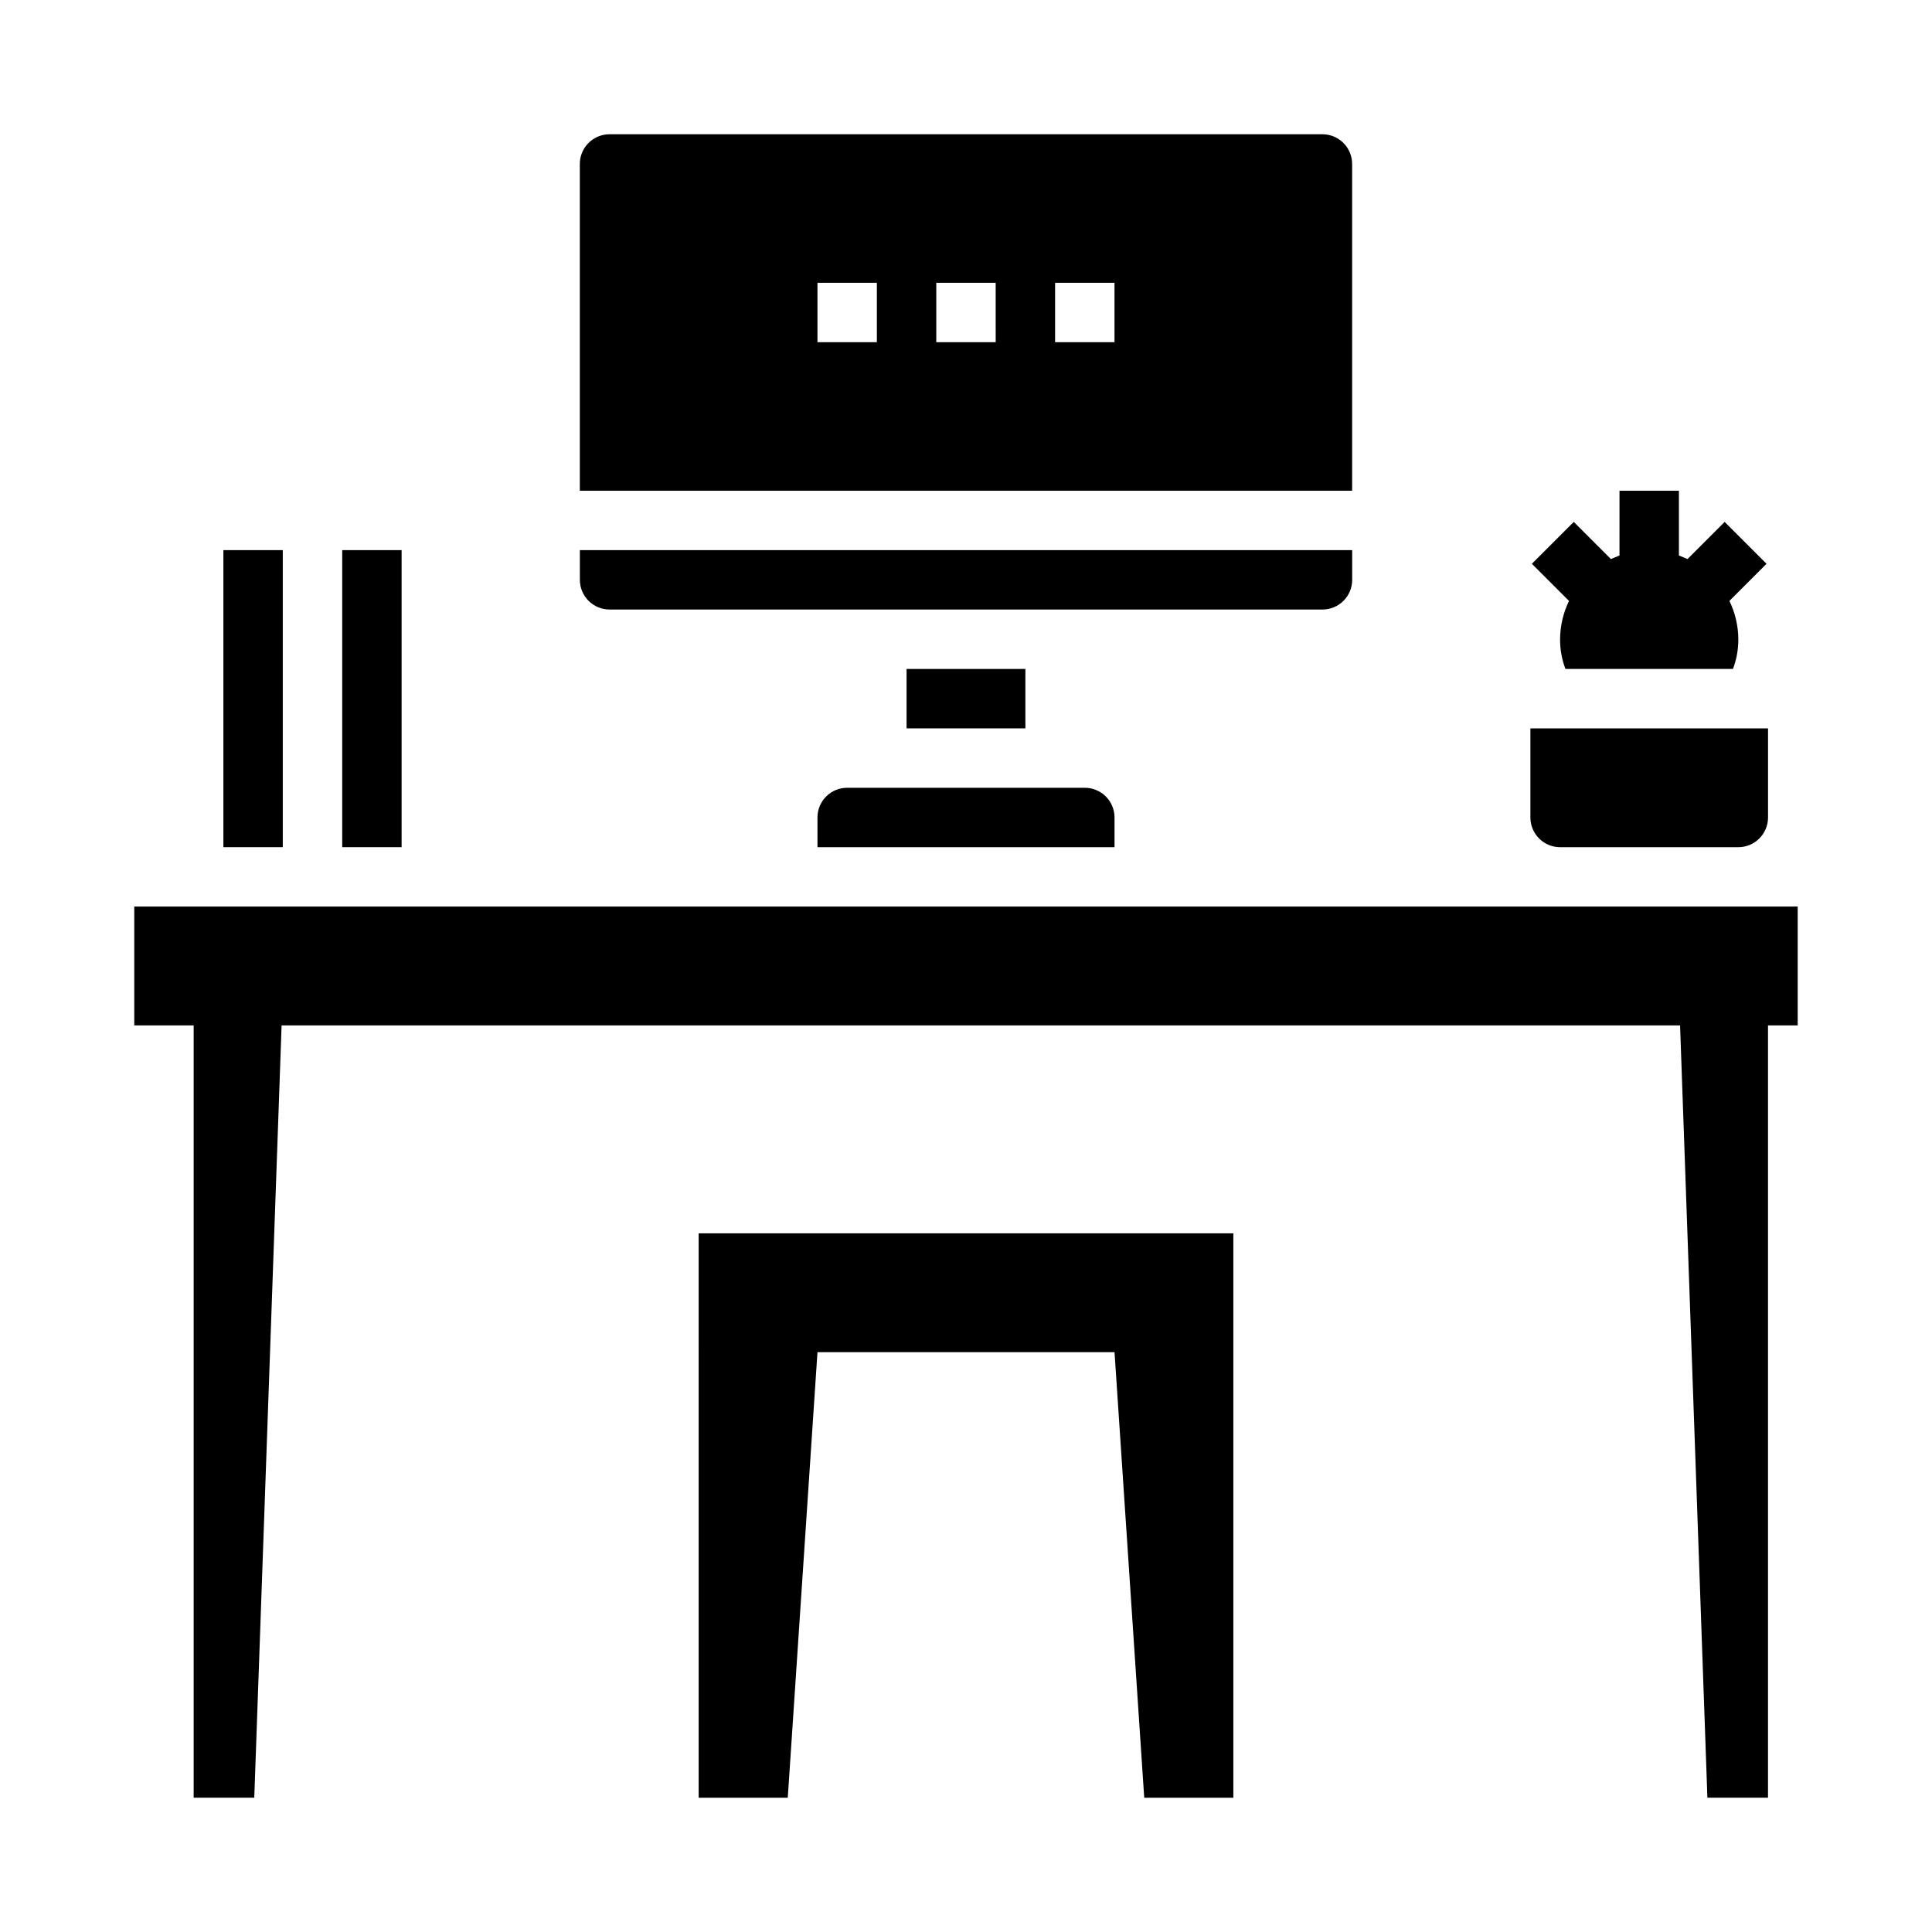
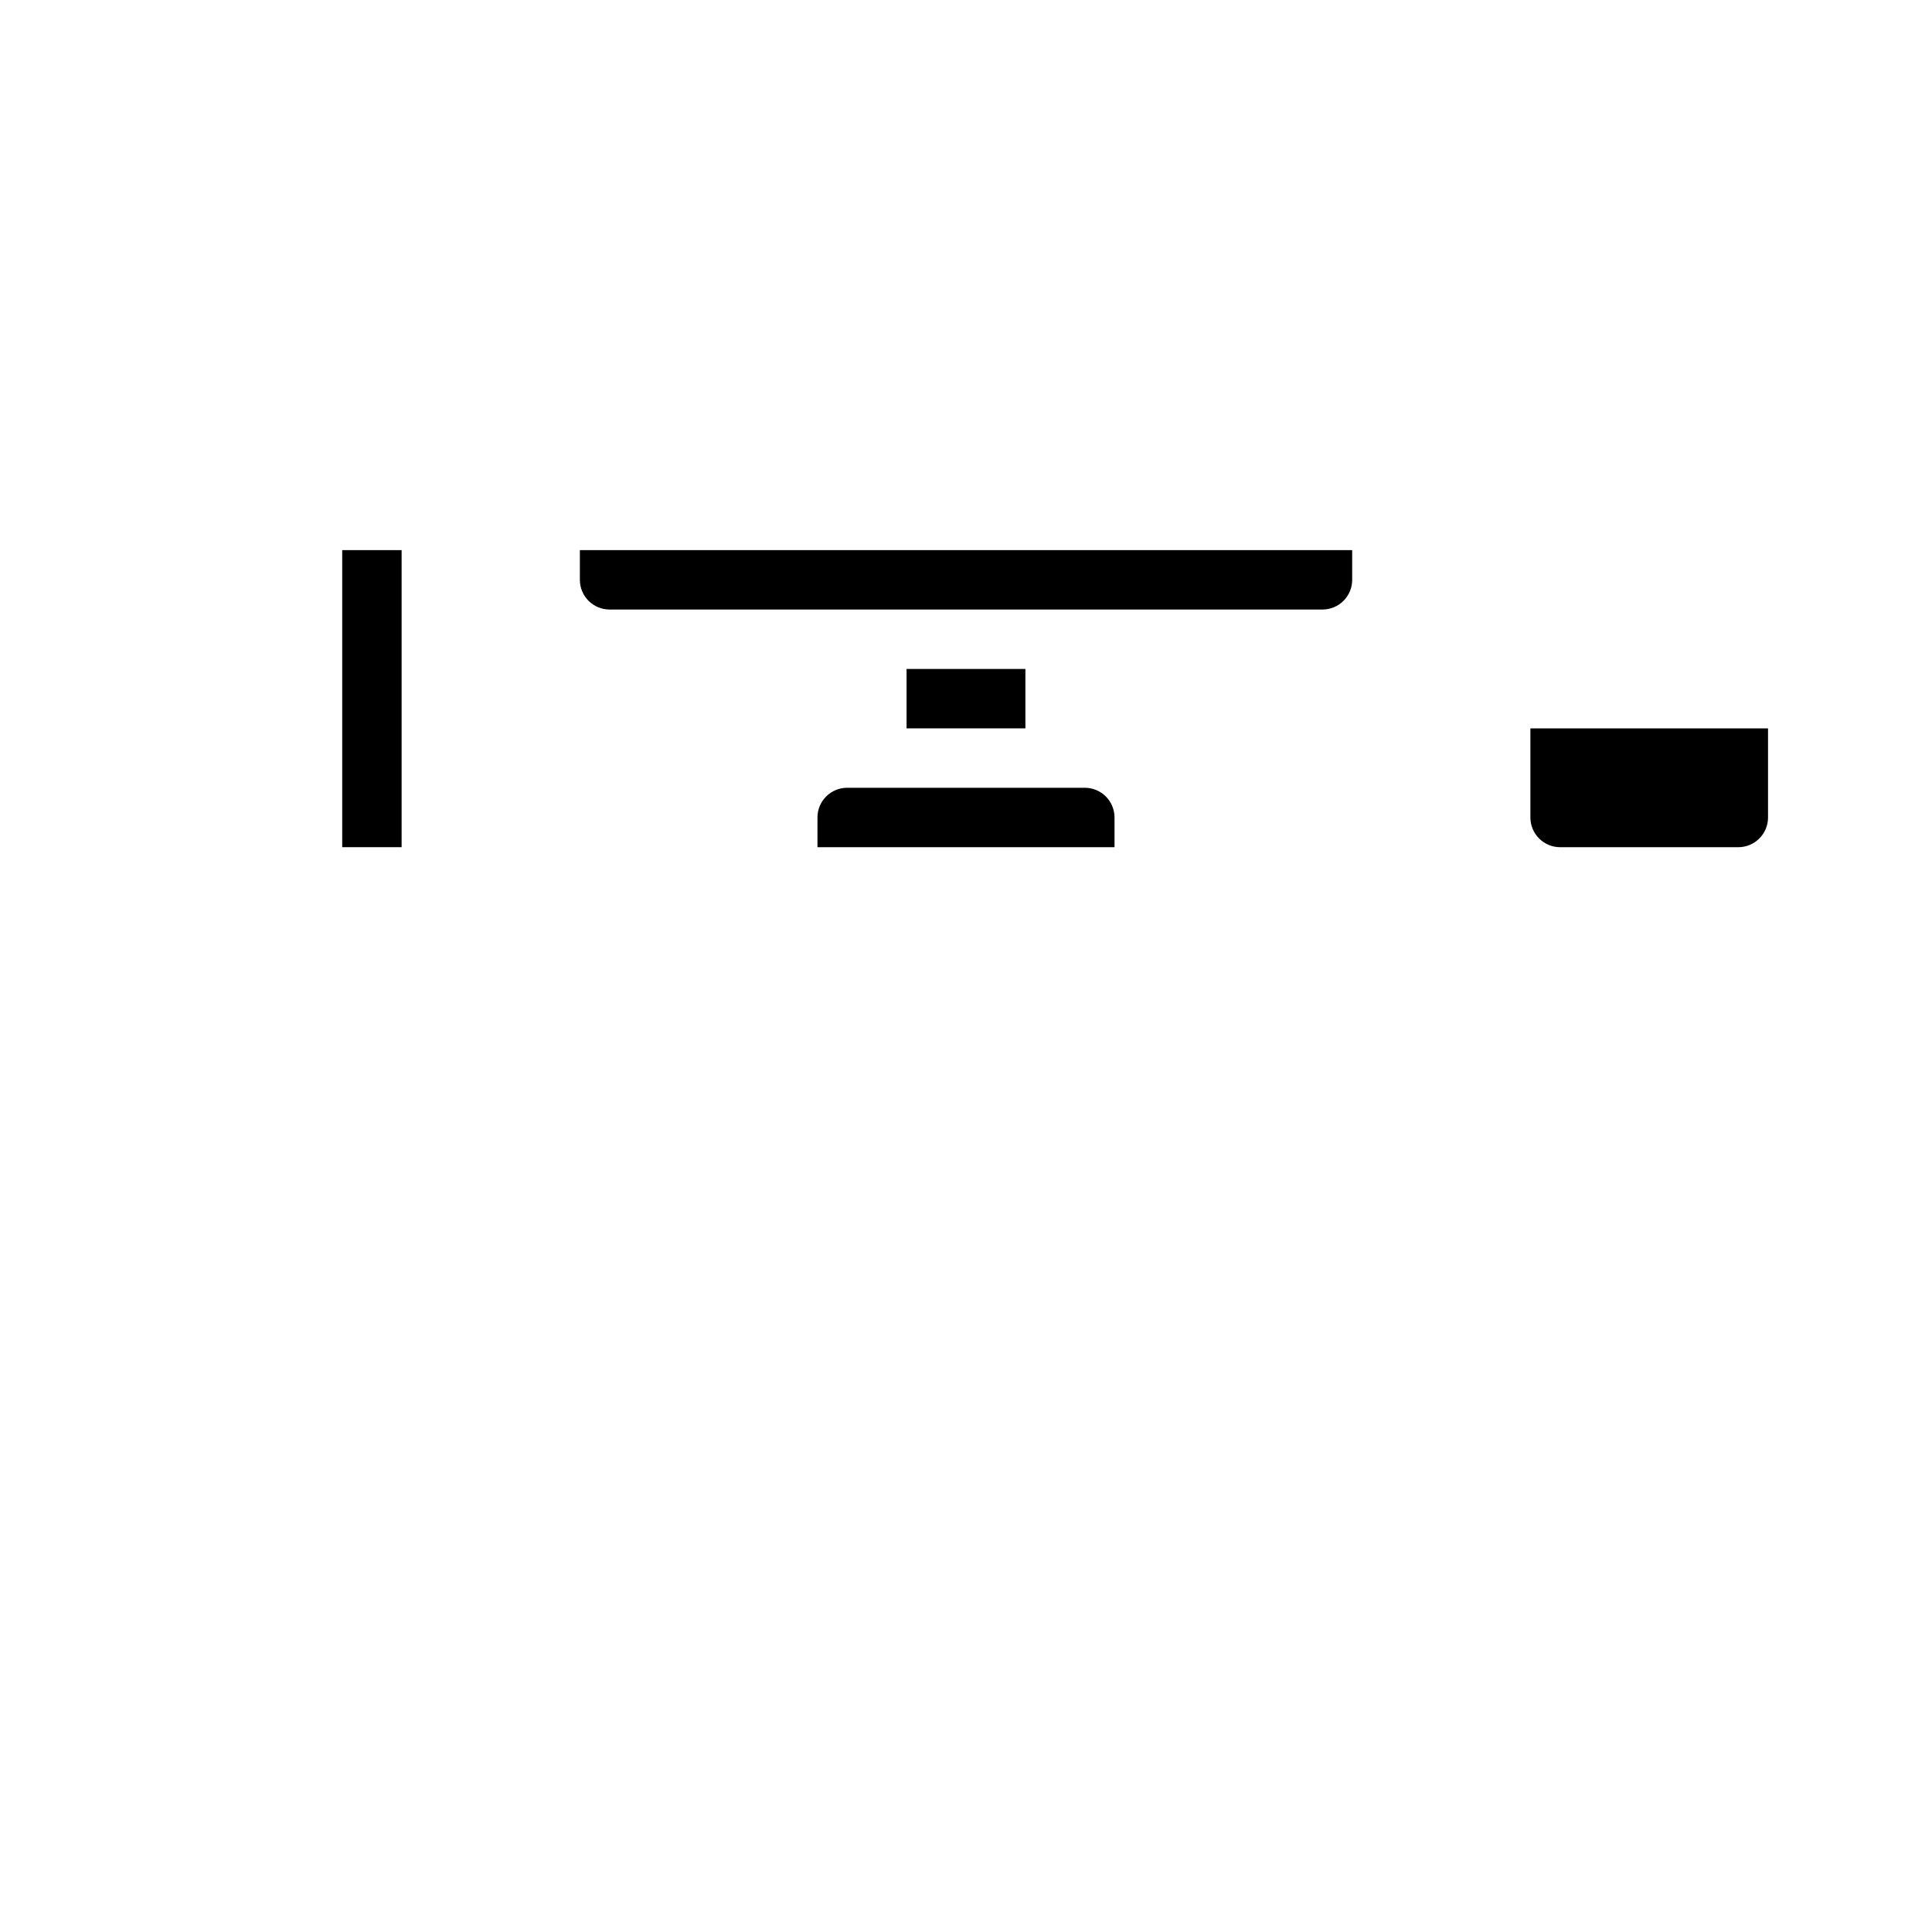
<svg xmlns="http://www.w3.org/2000/svg" fill="#000000" width="800px" height="800px" version="1.1" viewBox="144 144 512 512">
  <g>
-     <path d="m329.15 502.34v118.08h23.617l7.871-118.08h78.723l7.871 118.08h23.617v-149.57h-141.7z" />
-     <path d="m203.2 289.79h15.742v78.719h-15.742z" />
    <path d="m234.69 289.79h15.742v78.719h-15.742z" />
    <path d="m549.57 360.64c0 2.09 0.828 4.09 2.305 5.566 1.477 1.477 3.481 2.309 5.566 2.309h47.234c2.086 0 4.09-0.832 5.566-2.309 1.477-1.477 2.305-3.477 2.305-5.566v-23.613h-62.977z" />
-     <path d="m179.58 384.25v31.488h15.742v204.67h16.062l7.242-204.67h370.61l7.242 204.67h16.059v-204.67h7.871v-31.488z" />
    <path d="m502.34 297.66v-7.875h-204.67v7.875c0 2.086 0.828 4.09 2.305 5.566 1.477 1.473 3.477 2.305 5.566 2.305h188.93c2.09 0 4.094-0.832 5.566-2.305 1.477-1.477 2.309-3.481 2.309-5.566z" />
    <path d="m439.36 360.64c0-2.086-0.832-4.09-2.305-5.566-1.477-1.473-3.481-2.305-5.566-2.305h-62.977c-4.348 0-7.875 3.523-7.875 7.871v7.871l78.723 0.004z" />
    <path d="m384.25 321.28h31.488v15.742h-31.488z" />
-     <path d="m494.46 179.58h-188.93c-4.348 0-7.871 3.523-7.871 7.871v86.594h204.67v-86.594c0-2.086-0.832-4.09-2.309-5.566-1.473-1.477-3.477-2.305-5.566-2.305zm-118.08 55.105h-15.746v-15.746h15.742zm31.488 0h-15.746v-15.746h15.742zm31.488 0h-15.746v-15.746h15.742z" />
-     <path d="m602.31 303.25c1.539 3.168 2.348 6.637 2.363 10.156 0.016 2.688-0.465 5.359-1.418 7.871h-44.398c-0.953-2.512-1.434-5.184-1.418-7.871 0.016-3.519 0.824-6.988 2.363-10.156l-9.84-9.84 11.098-11.098 9.84 9.84c0.789-0.316 1.496-0.629 2.281-0.945l0.004-17.16h15.742v17.16c0.789 0.316 1.496 0.629 2.281 0.945l9.84-9.84 11.098 11.098z" />
  </g>
</svg>